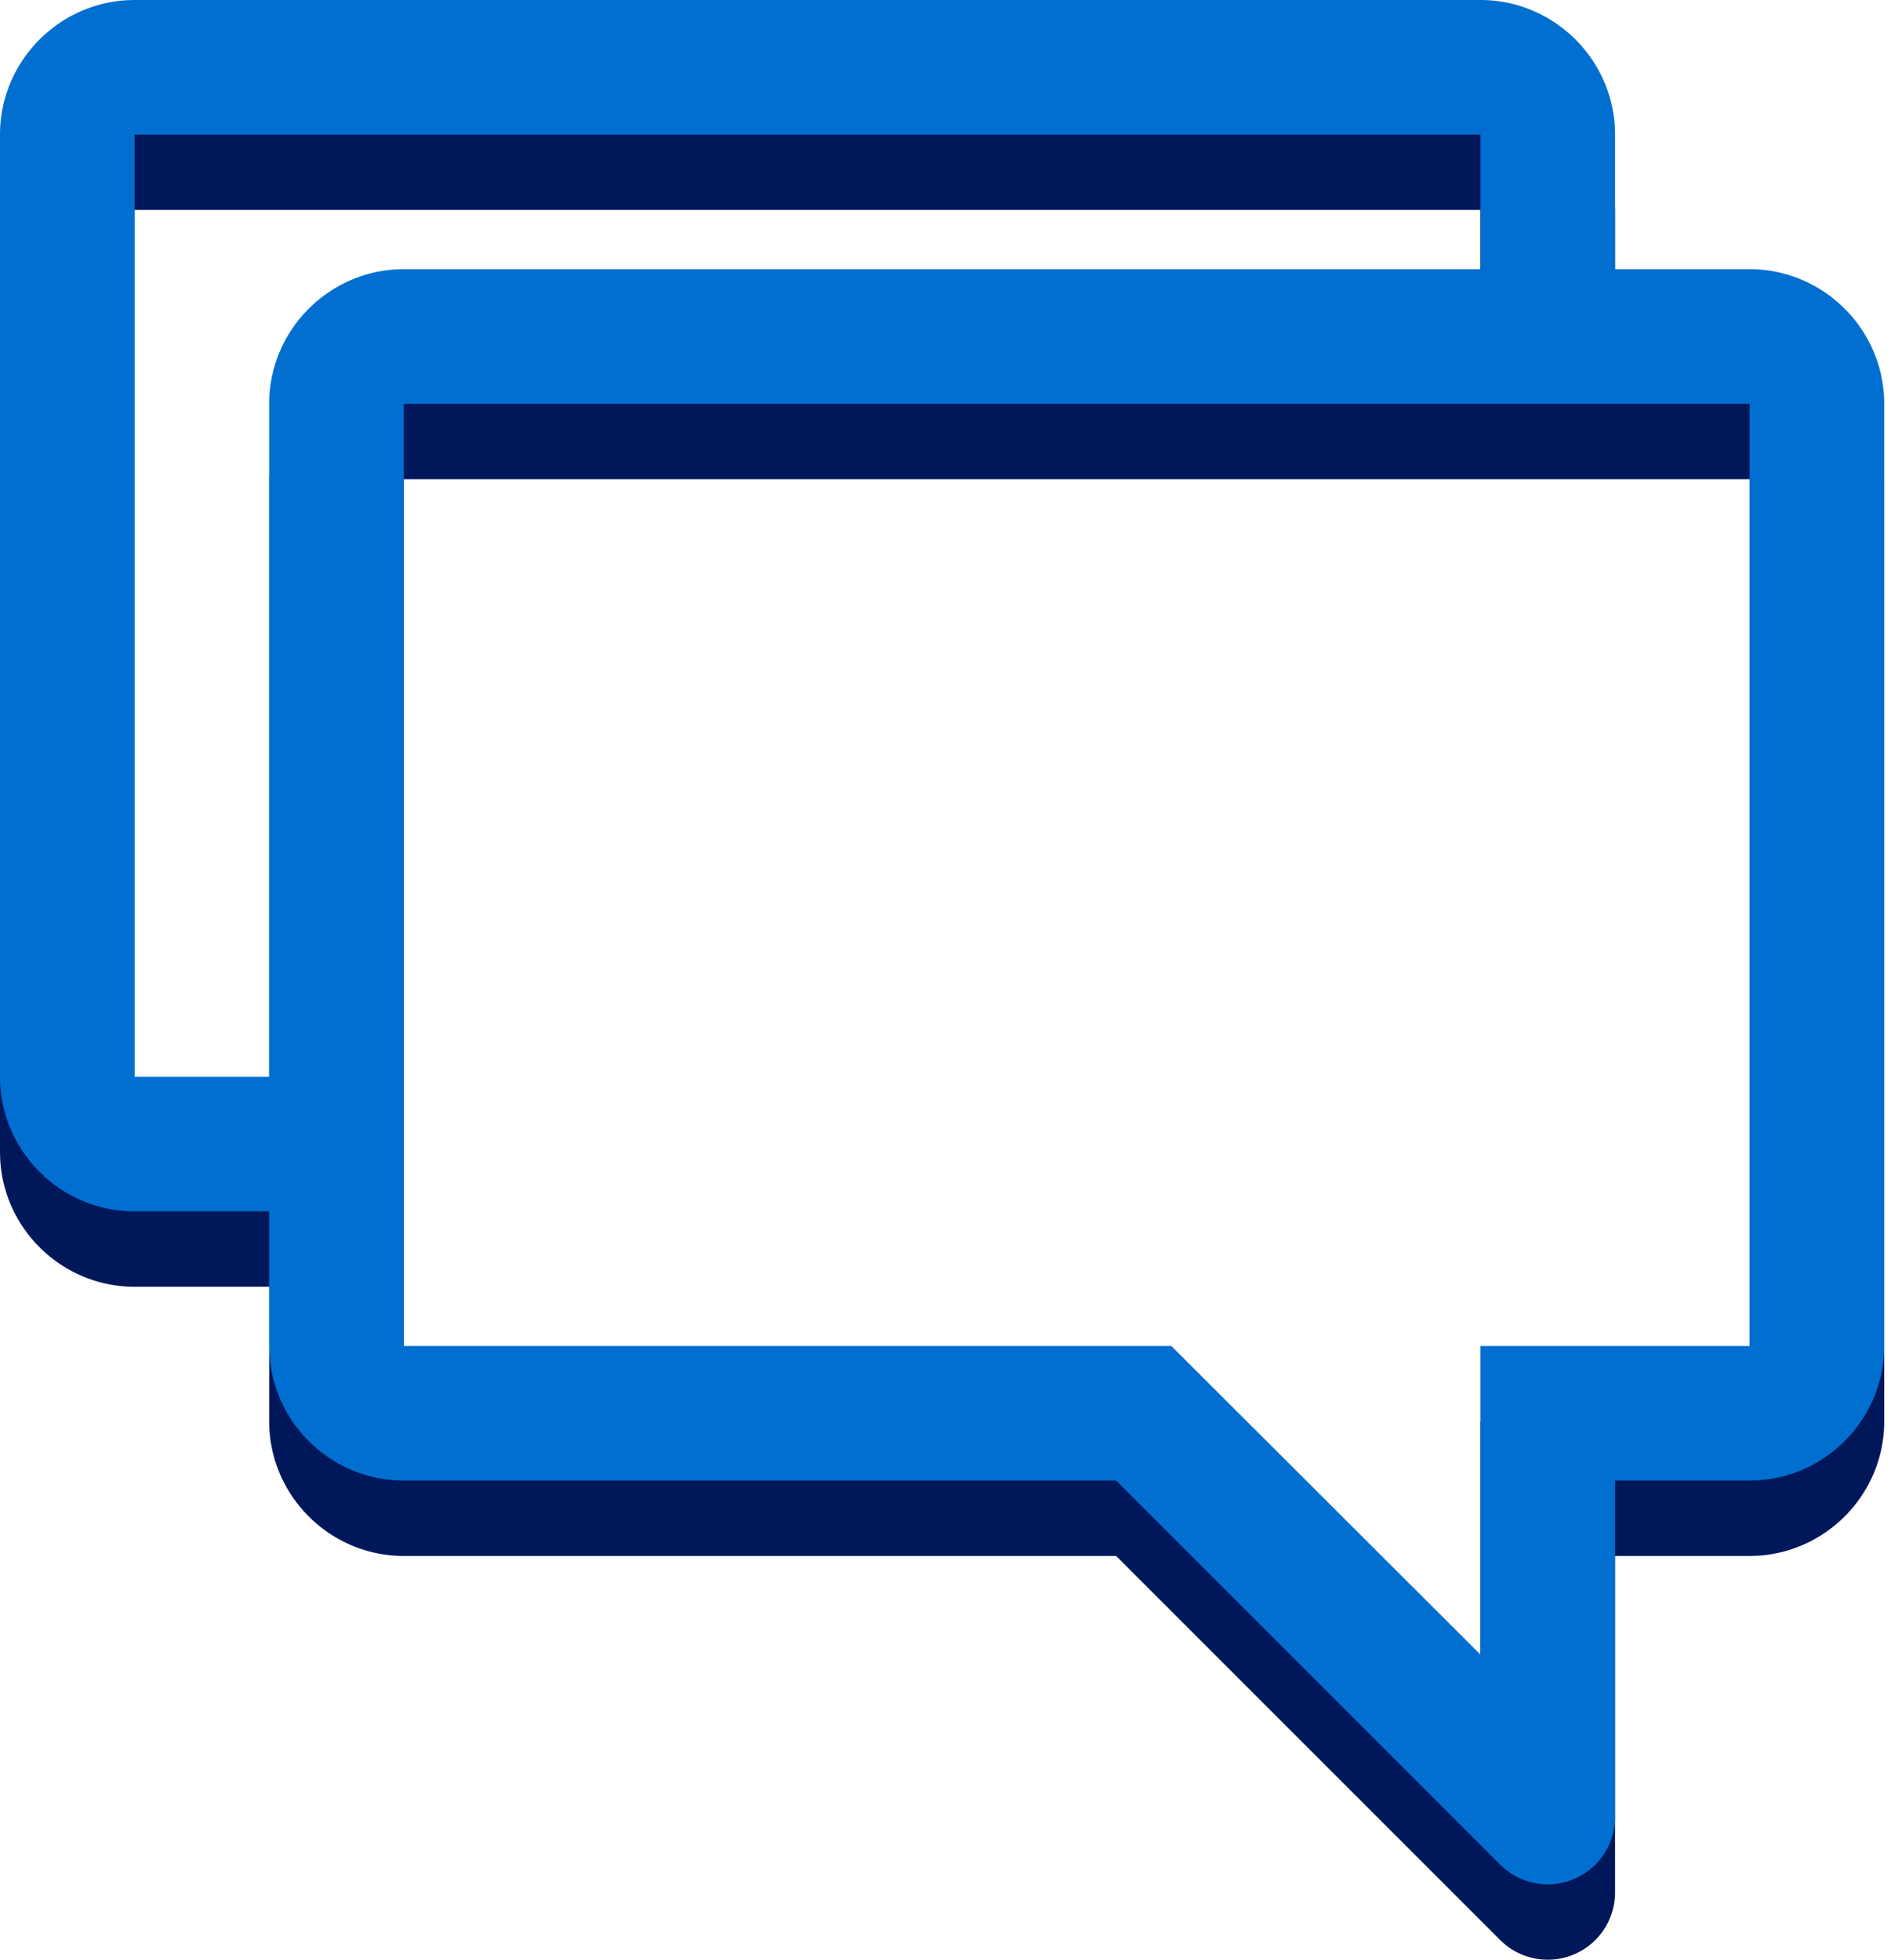
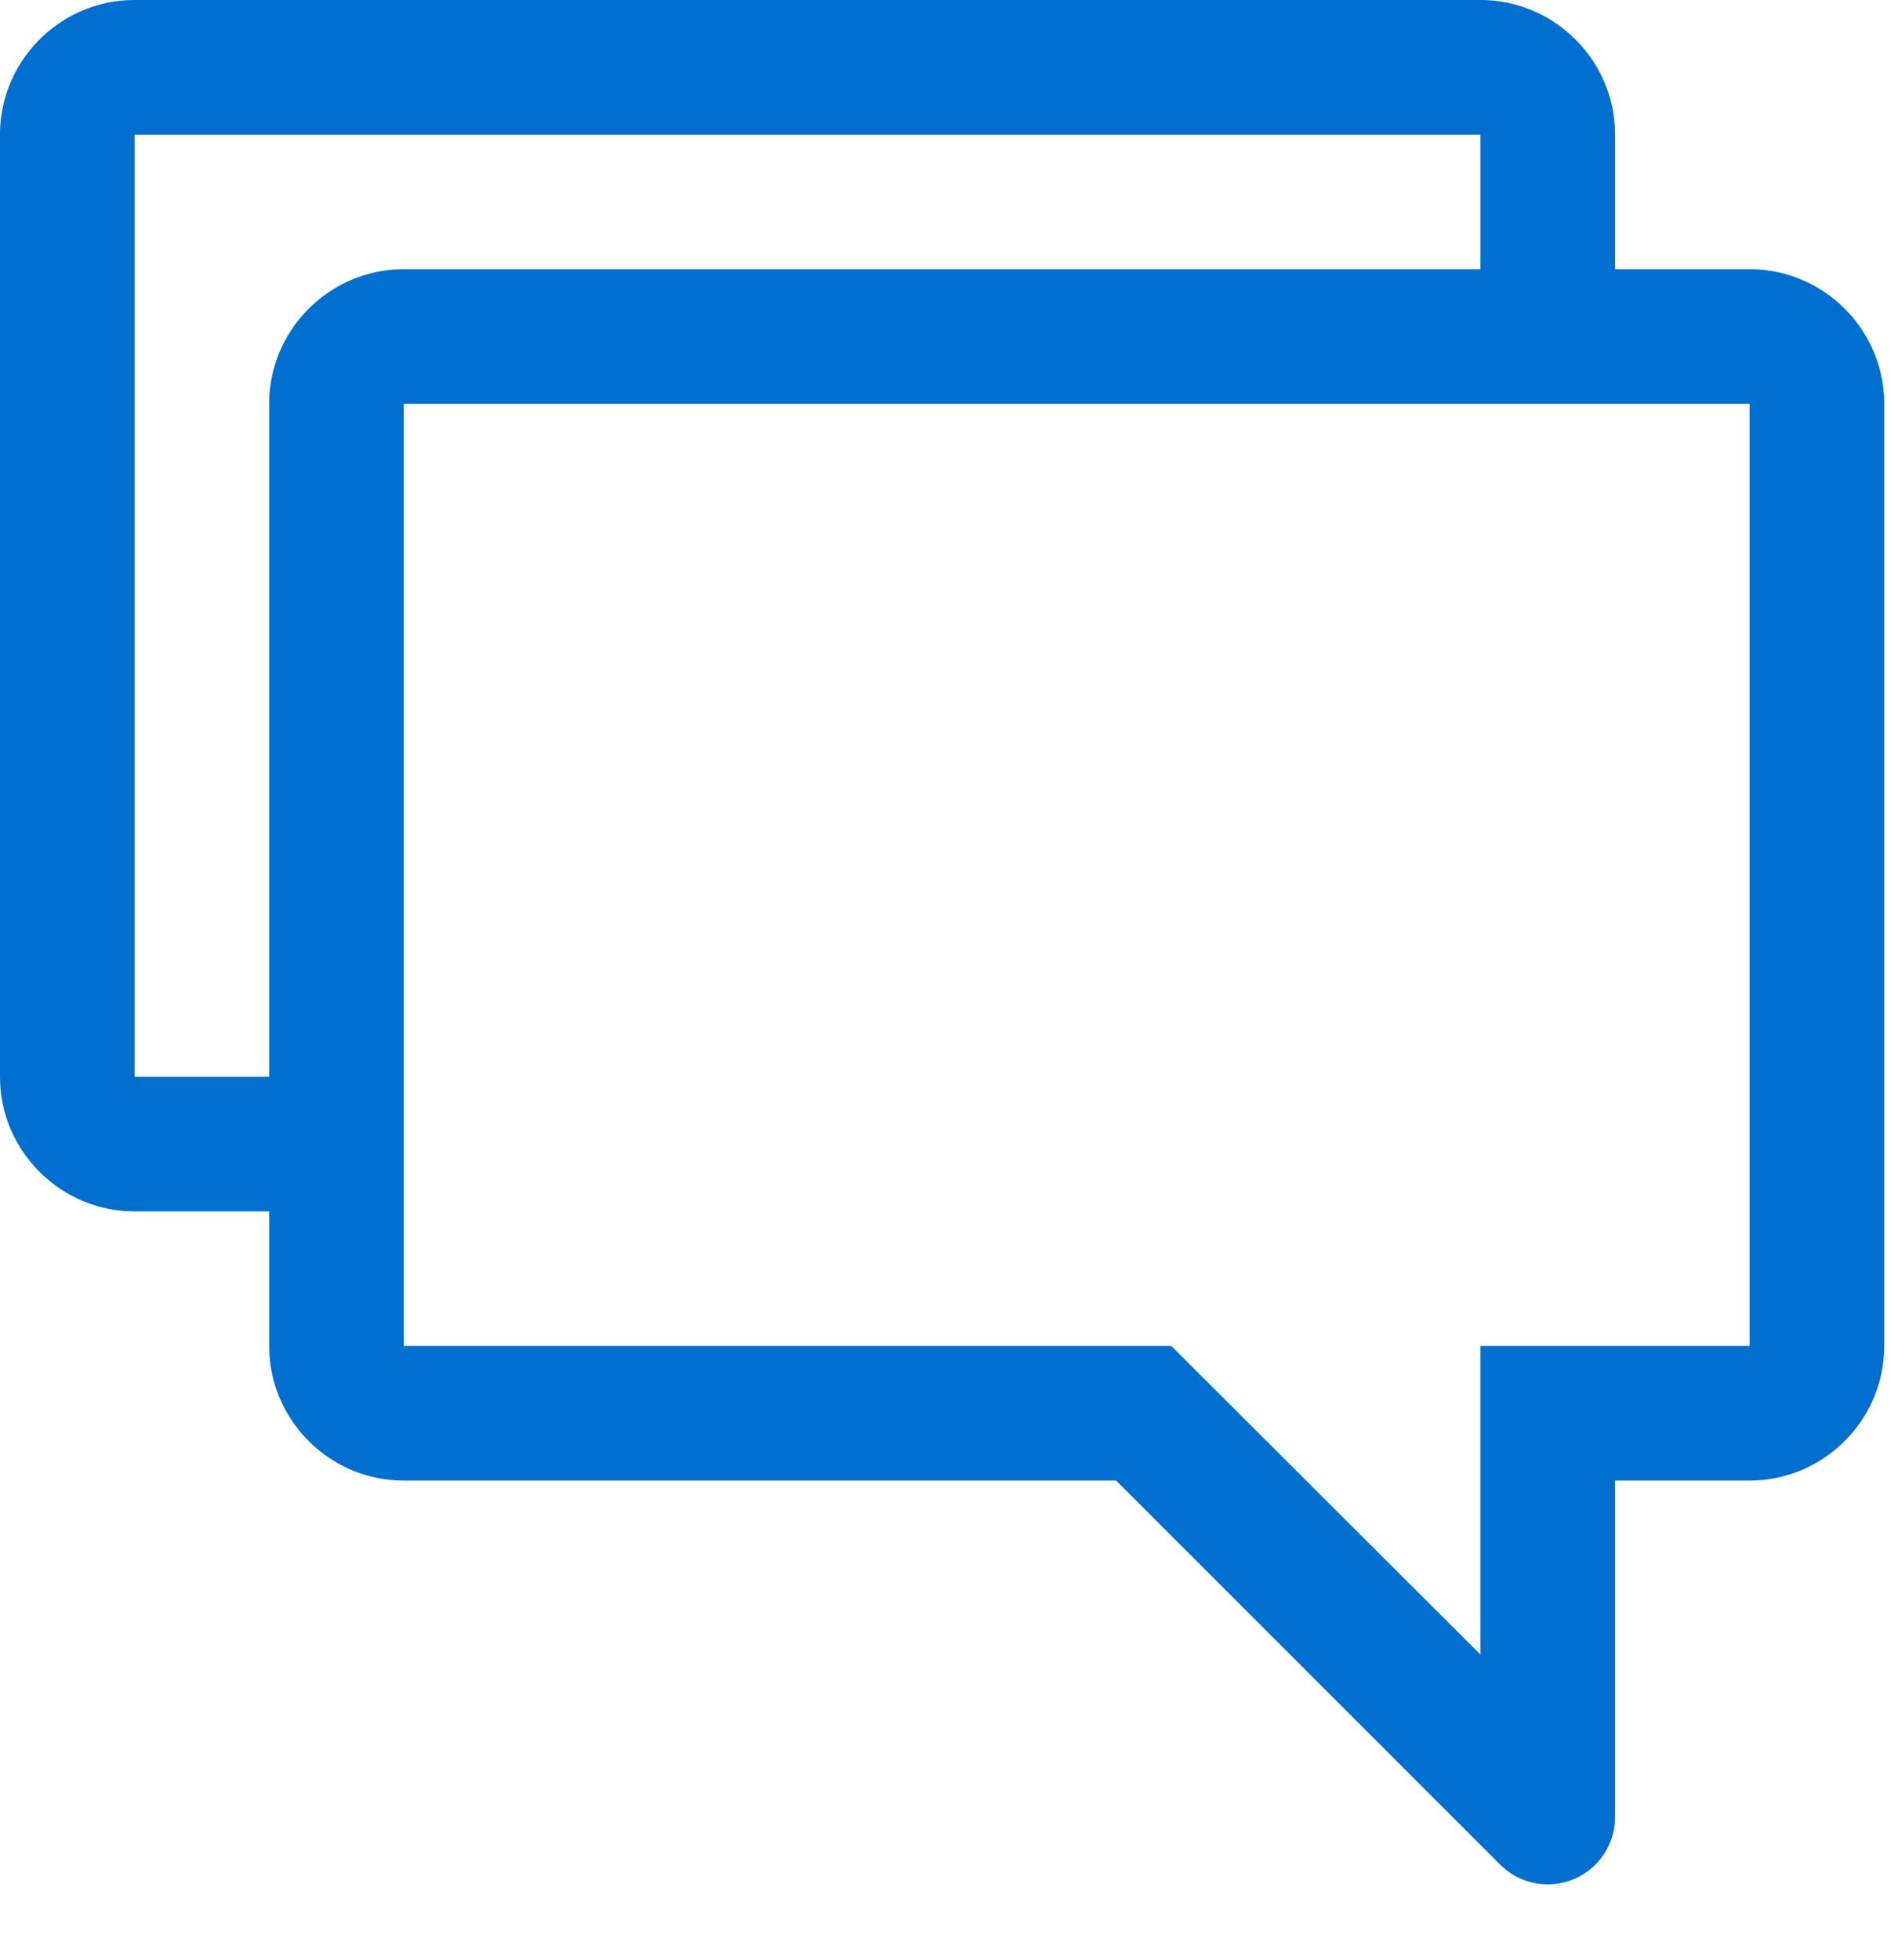
<svg xmlns="http://www.w3.org/2000/svg" width="193" height="200">
  <g fill="none">
-     <path d="M13.736 7.692H151.1c7.285 0 13.293 5.748 13.713 12.933l.023.804v13.736h13.736c7.286 0 13.293 5.747 13.713 12.932l.024.804v96.154c0 7.285-5.748 13.293-12.933 13.713l-.804.023h-13.736v34.34a6.869 6.869 0 01-11.211 5.32l-.513-.463-39.197-39.197H41.21c-7.285 0-13.293-5.748-13.713-12.932l-.023-.804v-13.736H13.736c-7.285 0-13.293-5.748-13.713-12.933L0 117.582V21.43C0 14.143 5.748 8.136 12.932 7.716l.804-.024H151.1 13.736zm164.835 41.21H41.21v96.153h78.34l31.55 31.497v-31.497h27.472V48.9zM151.1 21.428H13.736v96.153h13.737v-68.68c0-7.286 5.747-13.294 12.932-13.714l.804-.023h109.89V21.429z" fill="#00175A" />
    <path d="M13.736 0H151.1c7.285 0 13.293 5.748 13.713 12.932l.023.804v13.737h13.736c7.286 0 13.293 5.747 13.713 12.932l.024.804v96.154c0 7.285-5.748 13.293-12.933 13.712l-.804.024h-13.736v34.34a6.869 6.869 0 01-11.211 5.32l-.513-.463-39.197-39.197H41.21c-7.285 0-13.293-5.748-13.713-12.932l-.023-.804v-13.737H13.736c-7.285 0-13.293-5.747-13.713-12.932L0 109.89V13.736C0 6.451 5.748.443 12.932.023L13.736 0H151.1 13.736zm164.835 41.209H41.21v96.154h78.34l31.55 31.496v-31.496h27.472V41.209zM151.1 13.736H13.736v96.154h13.737V41.21c0-7.285 5.747-13.293 12.932-13.713l.804-.023h109.89V13.736z" fill="#006FCF" />
  </g>
</svg>